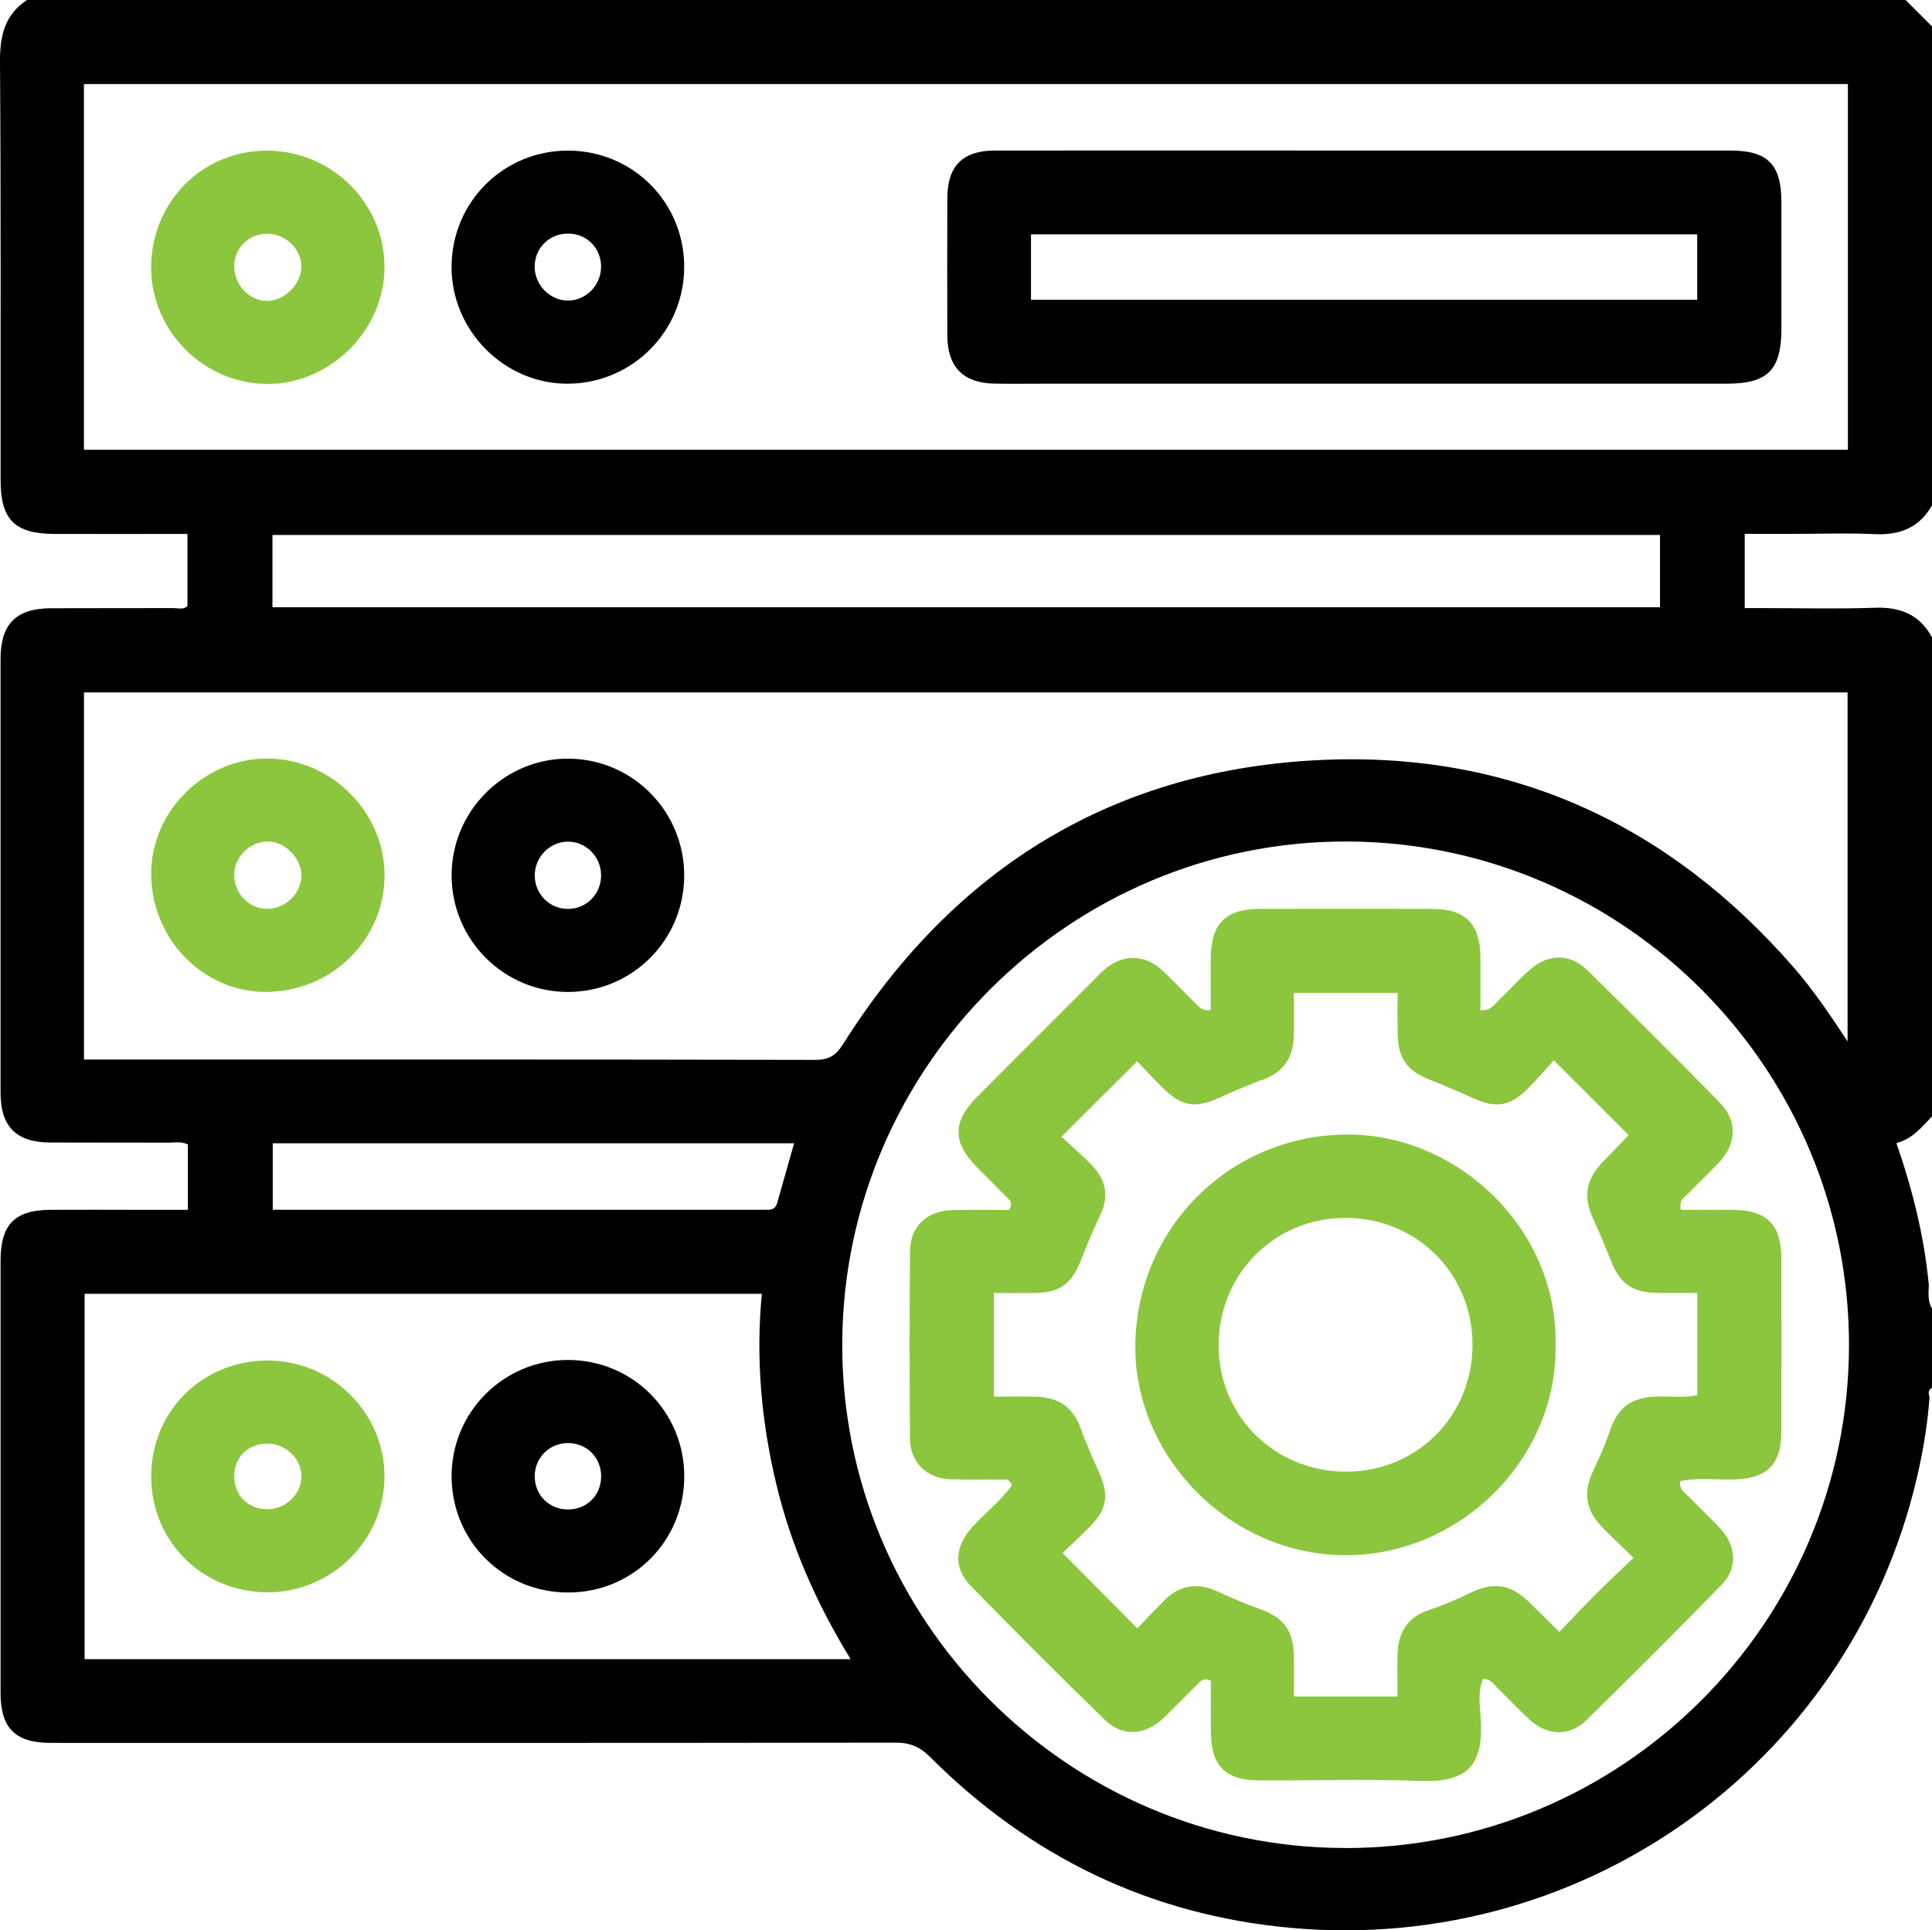
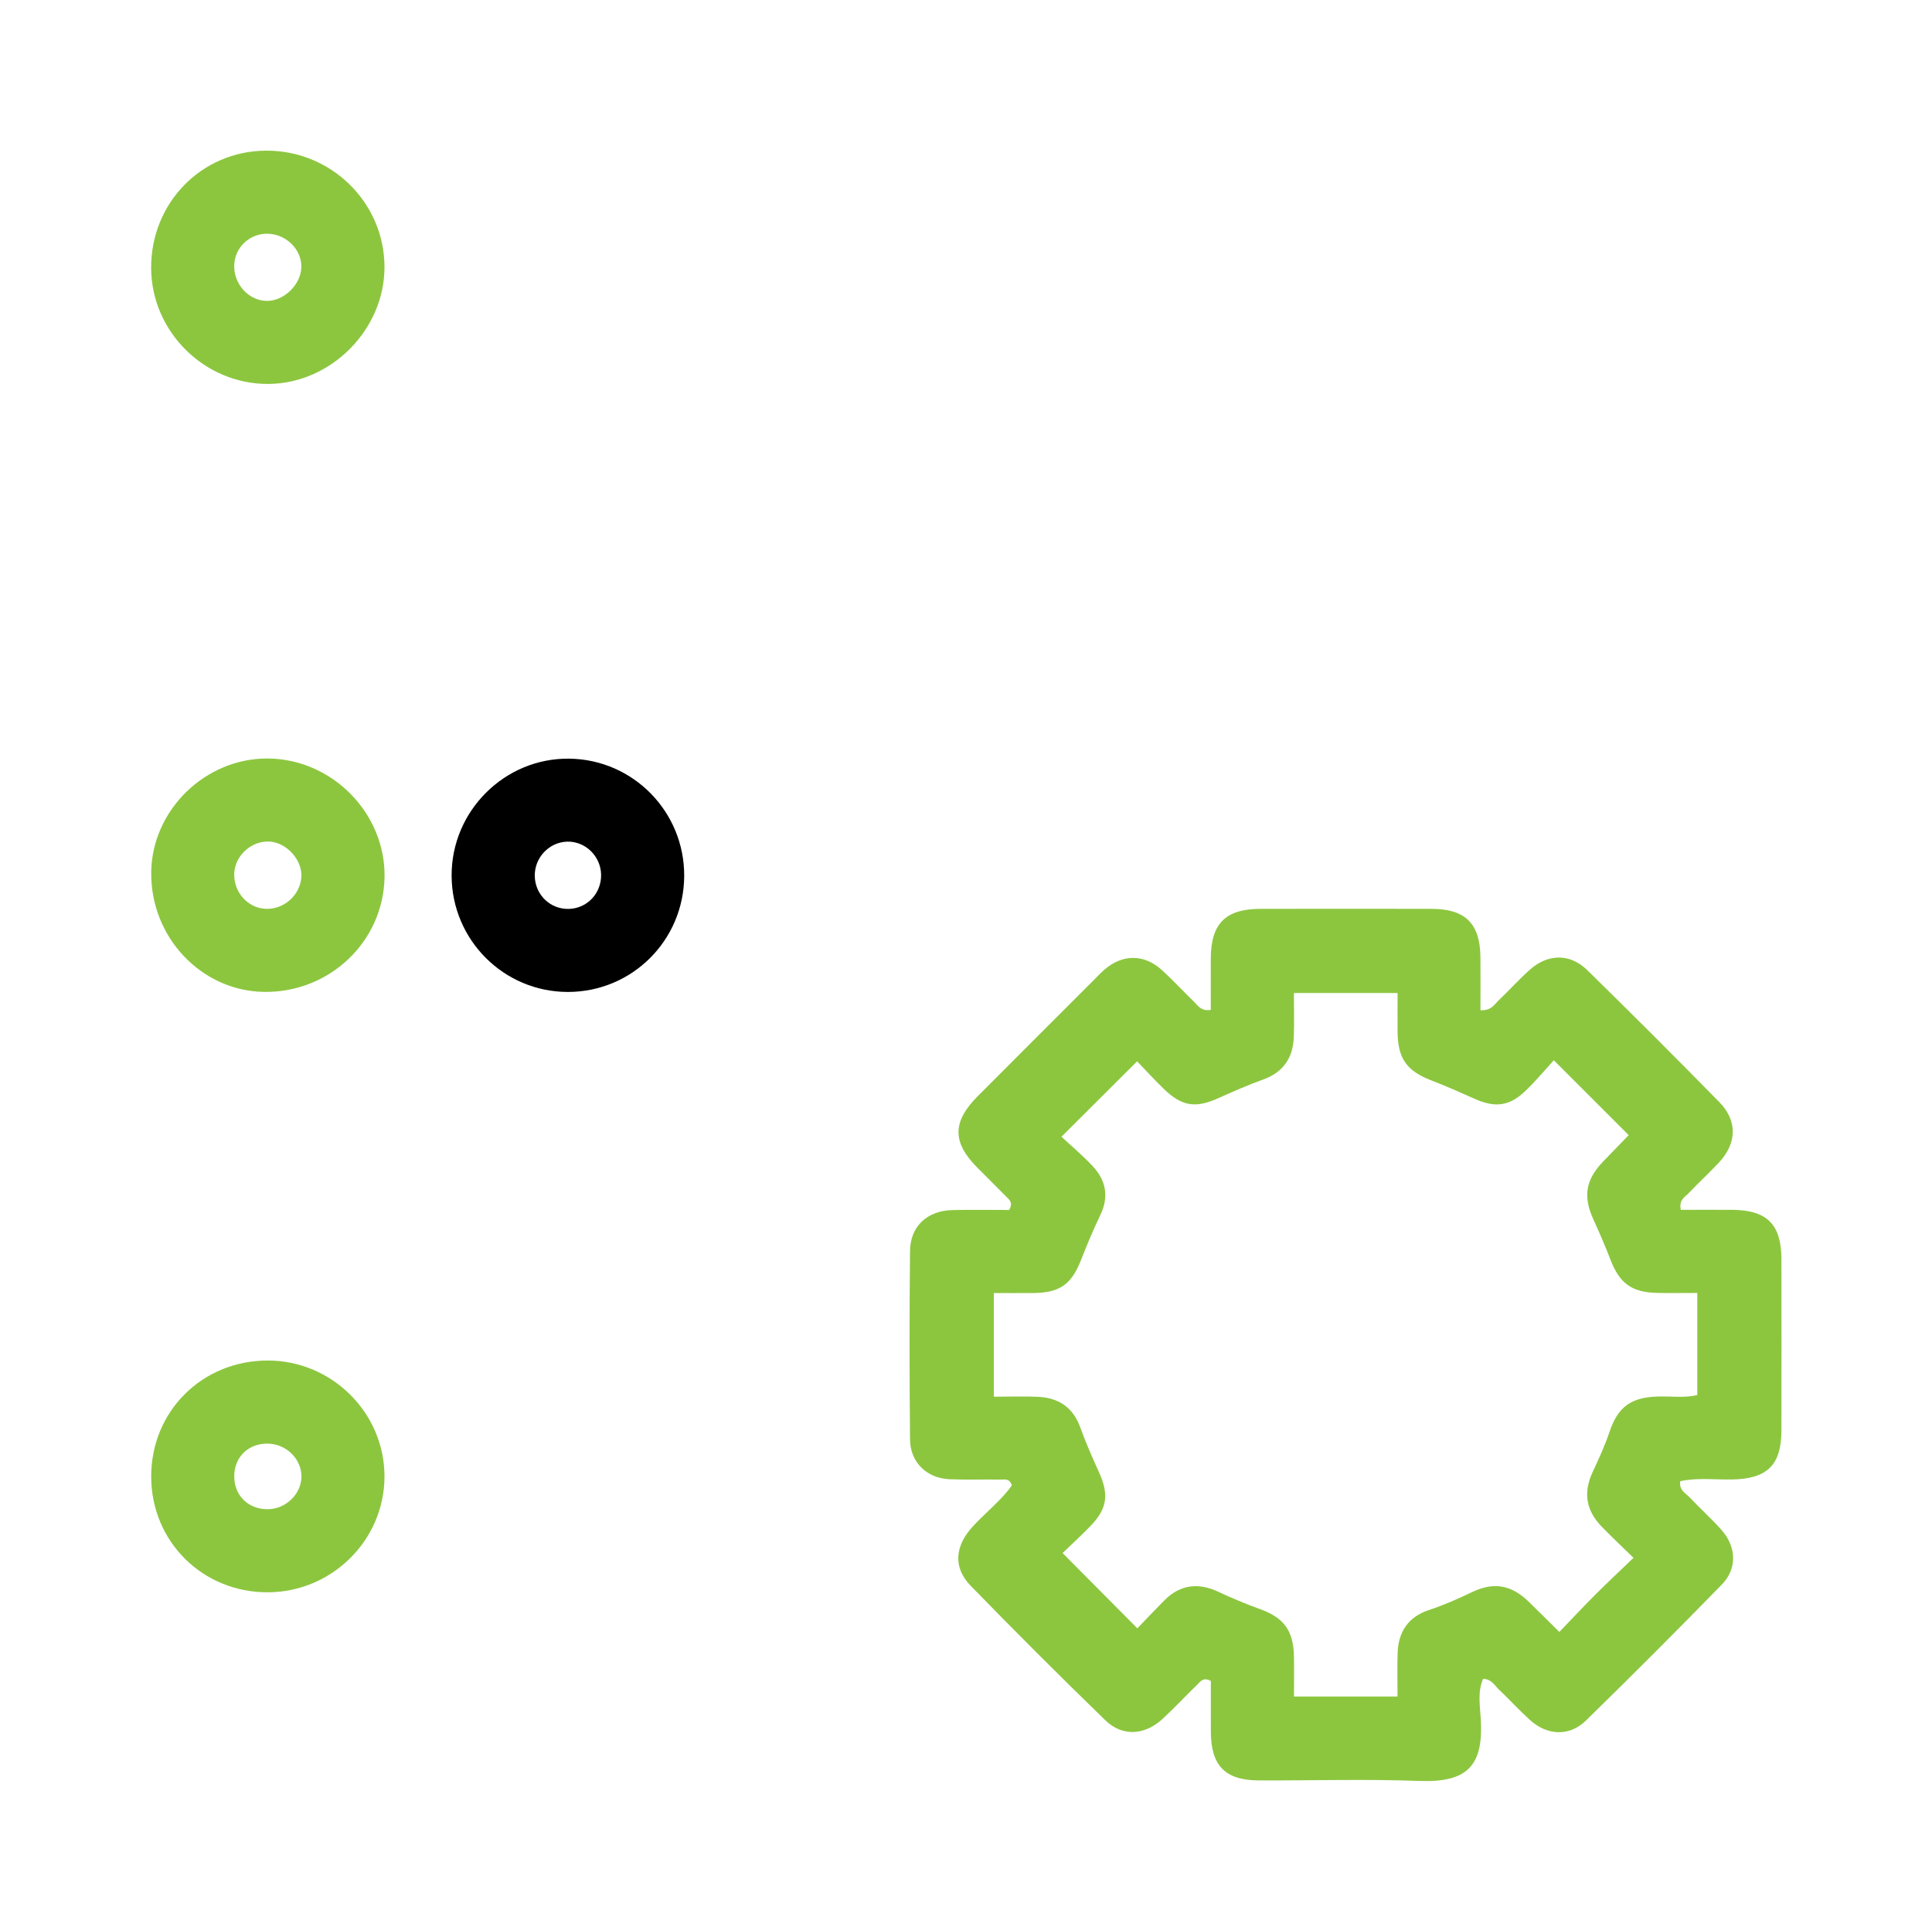
<svg xmlns="http://www.w3.org/2000/svg" id="Layer_2" data-name="Layer 2" viewBox="0 0 383.35 383.11">
  <defs>
    <style>
      .cls-1 {
        fill: #8cc63f;
      }
    </style>
  </defs>
  <g id="Layer_1-2" data-name="Layer 1">
    <g>
-       <path d="m383.35,126.5v95.06c-2.03,2.13-3.87,4.49-7.07,5.3,3.25,9.36,5.54,18.62,6.44,28.19-.06,1.6-.25,3.22.64,4.69v15.72c-.92.41-.66,1.15-.51,1.86-.3,4.49-.99,8.93-1.91,13.31-12.12,57.88-65.48,97.31-124.67,92-28.01-2.51-51.87-14.1-71.72-33.92-2.01-2.01-3.95-2.85-6.79-2.85-55.89.08-111.77.06-167.66.05-7.09,0-9.99-2.91-9.99-9.98-.01-28.57,0-57.13,0-85.7,0-7.19,2.8-10.07,9.86-10.12,5.86-.04,11.73,0,17.59,0,3.2,0,6.41,0,9.72,0v-12.97c-1.32-.66-2.58-.36-3.79-.36-7.86-.03-15.72.01-23.58-.03-6.69-.03-9.8-3.16-9.8-9.88-.01-28.69-.01-57.38,0-86.08,0-6.94,3.07-10.04,10-10.07,8.11-.04,16.22,0,24.33-.03.94,0,2,.36,2.75-.42v-14.3c-8.98,0-17.7.02-26.42,0-7.81-.02-10.65-2.85-10.65-10.55C.09,67.72.2,40.03,0,12.33-.04,7.18.89,2.97,5.34,0c124.26,0,248.51,0,372.77,0,1.75,1.75,3.49,3.49,5.24,5.24v95.06c-2.53,4.46-6.41,5.95-11.41,5.71-5.33-.26-10.69-.05-16.04-.05-3.19,0-6.39,0-9.71,0v14.73h3.81c7.34,0,14.68.19,22-.07,5.05-.18,8.89,1.33,11.34,5.87ZM16.65,89.26h350.01V16.68H16.65v72.58Zm.01,121.02h3.68c47.15,0,94.29-.03,141.44.07,2.72,0,4.07-.86,5.52-3.15,22.17-35.17,54.03-54.72,95.59-56.4,37.35-1.5,68.41,12.96,92.99,41.17,3.89,4.47,7.21,9.37,10.72,14.72v-69.27H16.66v72.85Zm250.05,156.5c55.02.16,100-44.55,100.17-99.57.16-55.01-44.57-100.02-99.56-100.2-54.94-.17-99.99,44.6-100.2,99.59-.22,54.91,44.62,100.01,99.6,100.17Zm-115.55-110.01H16.79v72.52h151.99c-6.76-11.05-11.81-22.44-14.74-34.73-2.95-12.33-4.11-24.79-2.88-37.78ZM54.06,120.51h275.32v-14.34H54.06v14.34Zm.06,106.39v13.2c.83,0,1.43,0,2.03,0,31.53,0,63.06,0,94.6,0,.5,0,1-.02,1.5,0,.99.05,1.66-.31,1.95-1.32,1.1-3.92,2.22-7.84,3.37-11.88H54.13Z" />
-       <path d="m270.76,29.88c24.2,0,48.4,0,72.6,0,7.38,0,10.1,2.74,10.11,10.19.01,8.36,0,16.72,0,25.07,0,8.31-2.67,11.01-10.91,11.01-44.91,0-89.82,0-134.73,0-3.49,0-6.99.05-10.48-.01-6.23-.12-9.36-3.3-9.38-9.55-.03-9.11-.03-18.21,0-27.32.02-6.33,3.08-9.39,9.43-9.39,24.45-.02,48.9,0,73.35,0Zm-66.19,29.61h132.19v-12.98h-132.19v12.98Z" />
-       <path class="cls-1" d="m29.99,53.22c-.06-12.94,9.97-23.22,22.75-23.32,12.92-.1,23.5,10.25,23.55,23.03.05,12.47-10.61,23.21-23.07,23.27-12.64.06-23.17-10.36-23.23-22.98Zm29.8-.15c.11-3.5-2.95-6.58-6.63-6.68-3.54-.1-6.5,2.61-6.68,6.11-.19,3.82,2.83,7.19,6.47,7.22,3.39.03,6.74-3.22,6.84-6.64Z" />
-       <path d="m135.76,52.85c.05,12.75-10.11,23.11-22.86,23.3-12.7.19-23.37-10.47-23.3-23.27.07-12.8,10.29-22.98,23.08-22.99,12.8,0,23.02,10.16,23.08,22.96Zm-16.49.21c.05-3.76-2.75-6.65-6.47-6.7-3.73-.05-6.66,2.78-6.71,6.49-.05,3.62,2.92,6.73,6.5,6.8,3.58.07,6.62-2.94,6.67-6.6Z" />
+       <path class="cls-1" d="m29.99,53.22c-.06-12.94,9.97-23.22,22.75-23.32,12.92-.1,23.5,10.25,23.55,23.03.05,12.47-10.61,23.21-23.07,23.27-12.64.06-23.17-10.36-23.23-22.98Zm29.8-.15c.11-3.5-2.95-6.58-6.63-6.68-3.54-.1-6.5,2.61-6.68,6.11-.19,3.82,2.83,7.19,6.47,7.22,3.39.03,6.74-3.22,6.84-6.64" />
      <path class="cls-1" d="m30,173.13c.16-12.39,10.76-22.71,23.2-22.59,12.76.12,23.34,10.93,23.1,23.59-.25,12.78-10.91,22.91-23.91,22.73-12.46-.18-22.55-10.88-22.38-23.73Zm23.51-6.1c-3.53-.24-6.87,2.73-7.03,6.26-.17,3.71,2.62,6.9,6.18,7.08,3.61.19,6.84-2.63,7.13-6.23.27-3.37-2.83-6.88-6.28-7.12Z" />
      <path d="m135.76,173.87c-.07,12.77-10.35,23.01-23.1,23-12.71-.01-23.01-10.33-23.05-23.08-.04-12.85,10.53-23.37,23.32-23.22,12.71.15,22.9,10.55,22.83,23.31Zm-16.49-.31c-.08-3.66-3.15-6.63-6.74-6.52-3.61.11-6.51,3.21-6.42,6.87.09,3.7,3.1,6.58,6.76,6.48,3.66-.1,6.48-3.1,6.4-6.83Z" />
      <path class="cls-1" d="m333.39,294.01c-.25,1.8,1.11,2.35,1.9,3.2,2.05,2.18,4.29,4.18,6.28,6.42,2.98,3.35,3.17,7.68.09,10.84-8.88,9.11-17.87,18.11-26.97,27-3.28,3.21-7.68,3.01-11.13-.12-2.12-1.92-4.06-4.06-6.14-6.03-.87-.82-1.47-2.08-3.14-2.13-1.12,2.57-.62,5.35-.46,7.97.53,9.14-2.48,12.66-12.2,12.3-10.59-.39-21.2-.07-31.8-.1-6.68-.02-9.52-2.88-9.56-9.6-.02-3.45,0-6.91,0-10.15-1.48-.79-2.02.07-2.61.64-2.32,2.27-4.54,4.63-6.91,6.84-3.57,3.33-8,3.64-11.42.33-9.04-8.77-17.95-17.68-26.73-26.71-3.5-3.6-3.13-7.85.38-11.7,2.57-2.82,5.66-5.17,7.8-8.2-.44-1.47-1.46-1.14-2.26-1.16-3.37-.05-6.74.07-10.1-.07-4.52-.19-7.8-3.36-7.84-7.89-.12-12.47-.13-24.95,0-37.42.05-4.9,3.43-7.99,8.4-8.11,3.83-.09,7.66-.02,11.26-.02.86-1.44.05-2.02-.54-2.61-1.92-1.96-3.88-3.88-5.81-5.83-4.95-5.02-4.93-9.06.12-14.14,7.66-7.69,15.34-15.35,23.01-23.03.71-.71,1.39-1.44,2.14-2.09,3.61-3.13,7.91-3.12,11.46.14,2.2,2.02,4.24,4.23,6.38,6.31.76.74,1.35,1.84,3.26,1.54,0-3.41-.02-6.84,0-10.27.04-6.86,2.93-9.76,9.8-9.78,11.35-.02,22.7-.02,34.05,0,6.65.01,9.58,2.92,9.65,9.56.04,3.54,0,7.08,0,10.57,2.2.09,2.79-1.19,3.65-2.01,2.08-1.97,4-4.13,6.14-6.03,3.61-3.22,7.99-3.28,11.42.08,8.82,8.64,17.56,17.37,26.2,26.19,3.64,3.72,3.48,8.17-.09,11.99-1.96,2.09-4.07,4.04-6.05,6.12-.72.75-1.93,1.28-1.51,3.26,3.32,0,6.74-.02,10.17,0,6.93.05,9.77,2.87,9.79,9.77.02,11.35.02,22.7,0,34.05-.01,6.87-2.84,9.58-9.81,9.7-3.42.06-6.89-.4-10.26.34Zm-56.09,42.69c0-3.19-.08-5.93.02-8.67.15-4.15,2.09-7.1,6.13-8.46,2.96-.99,5.81-2.22,8.62-3.58,4.31-2.08,7.81-1.45,11.24,1.88,1.94,1.88,3.85,3.8,6.1,6.02,2.59-2.7,4.88-5.15,7.25-7.52,2.36-2.36,4.8-4.63,7.46-7.19-2.38-2.33-4.37-4.19-6.27-6.15-3.16-3.25-3.75-6.79-1.81-10.93,1.21-2.59,2.4-5.18,3.32-7.91,1.7-5.08,4.38-6.9,9.74-7.03,2.56-.06,5.16.32,7.68-.29v-20.26c-2.82,0-5.42.05-8.01-.01-5.02-.11-7.43-1.92-9.23-6.62-1.03-2.67-2.16-5.3-3.35-7.9-2.11-4.6-1.6-7.9,1.91-11.56,1.86-1.94,3.74-3.85,5.07-5.23-5.04-5.04-9.77-9.76-14.86-14.86-1.62,1.77-3.46,3.97-5.51,5.97-3.25,3.16-6.08,3.52-10.22,1.67-2.84-1.27-5.69-2.53-8.59-3.65-4.86-1.88-6.61-4.3-6.68-9.57-.03-2.57,0-5.13,0-7.77h-20.57c0,3.02.08,5.86-.02,8.69-.14,4.14-2.04,7.02-6.08,8.48-3.04,1.09-6.01,2.41-8.96,3.73-4.48,2.01-7.21,1.6-10.81-1.92-1.95-1.9-3.79-3.91-5.24-5.42-5.09,5.08-9.89,9.86-15.01,14.97,1.85,1.72,4.15,3.65,6.19,5.83,2.62,2.8,3.27,6.02,1.55,9.64-1.39,2.92-2.66,5.9-3.83,8.92-1.92,4.92-4.23,6.59-9.56,6.63-2.57.02-5.14,0-7.77,0v20.57c3.03,0,5.87-.1,8.7.02,4.12.18,7.02,2.07,8.47,6.13,1.09,3.04,2.41,6,3.74,8.95,1.95,4.34,1.58,7.13-1.7,10.53-1.97,2.04-4.08,3.96-5.57,5.4,5.09,5.13,9.85,9.93,14.83,14.94,1.58-1.64,3.46-3.63,5.39-5.57,3.12-3.14,6.76-3.52,10.64-1.7,2.71,1.27,5.45,2.42,8.27,3.44,4.89,1.77,6.69,4.34,6.78,9.53.05,2.57,0,5.15,0,7.84h20.58Z" />
-       <path d="m112.85,316.06c-12.82.07-23.09-10.01-23.24-22.81-.16-12.87,10.25-23.37,23.14-23.34,12.77.03,23,10.26,23.02,23.05.02,12.82-10.11,23.04-22.91,23.1Zm6.43-22.93c.06-3.75-2.73-6.66-6.45-6.72-3.71-.07-6.66,2.78-6.73,6.48-.06,3.72,2.76,6.64,6.48,6.69,3.77.06,6.64-2.71,6.7-6.45Z" />
      <path class="cls-1" d="m53.13,316.02c-12.9.03-23.06-10.01-23.13-22.86-.07-13.02,10.1-23.17,23.19-23.14,12.7.03,23.12,10.42,23.1,23.03-.02,12.62-10.43,22.94-23.16,22.97Zm-.25-29.51c-3.81.07-6.49,2.86-6.4,6.68.08,3.76,2.93,6.43,6.76,6.34,3.64-.09,6.69-3.2,6.57-6.7-.12-3.52-3.27-6.39-6.92-6.32Z" />
-       <path class="cls-1" d="m308.65,266.87c.49,22.33-18.61,41.69-41.41,41.79-23.4.11-42.24-19.86-41.97-41.71.28-23.09,18.49-41.4,41.51-41.78,22.18-.37,42.31,18.54,41.88,41.7Zm-16.47-.06c-.05-14.08-11.09-25.09-25.18-25.1-14.19,0-25.29,11.22-25.2,25.5.08,13.97,11.29,24.94,25.41,24.87,14.06-.06,25.01-11.16,24.97-25.28Z" />
    </g>
  </g>
</svg>